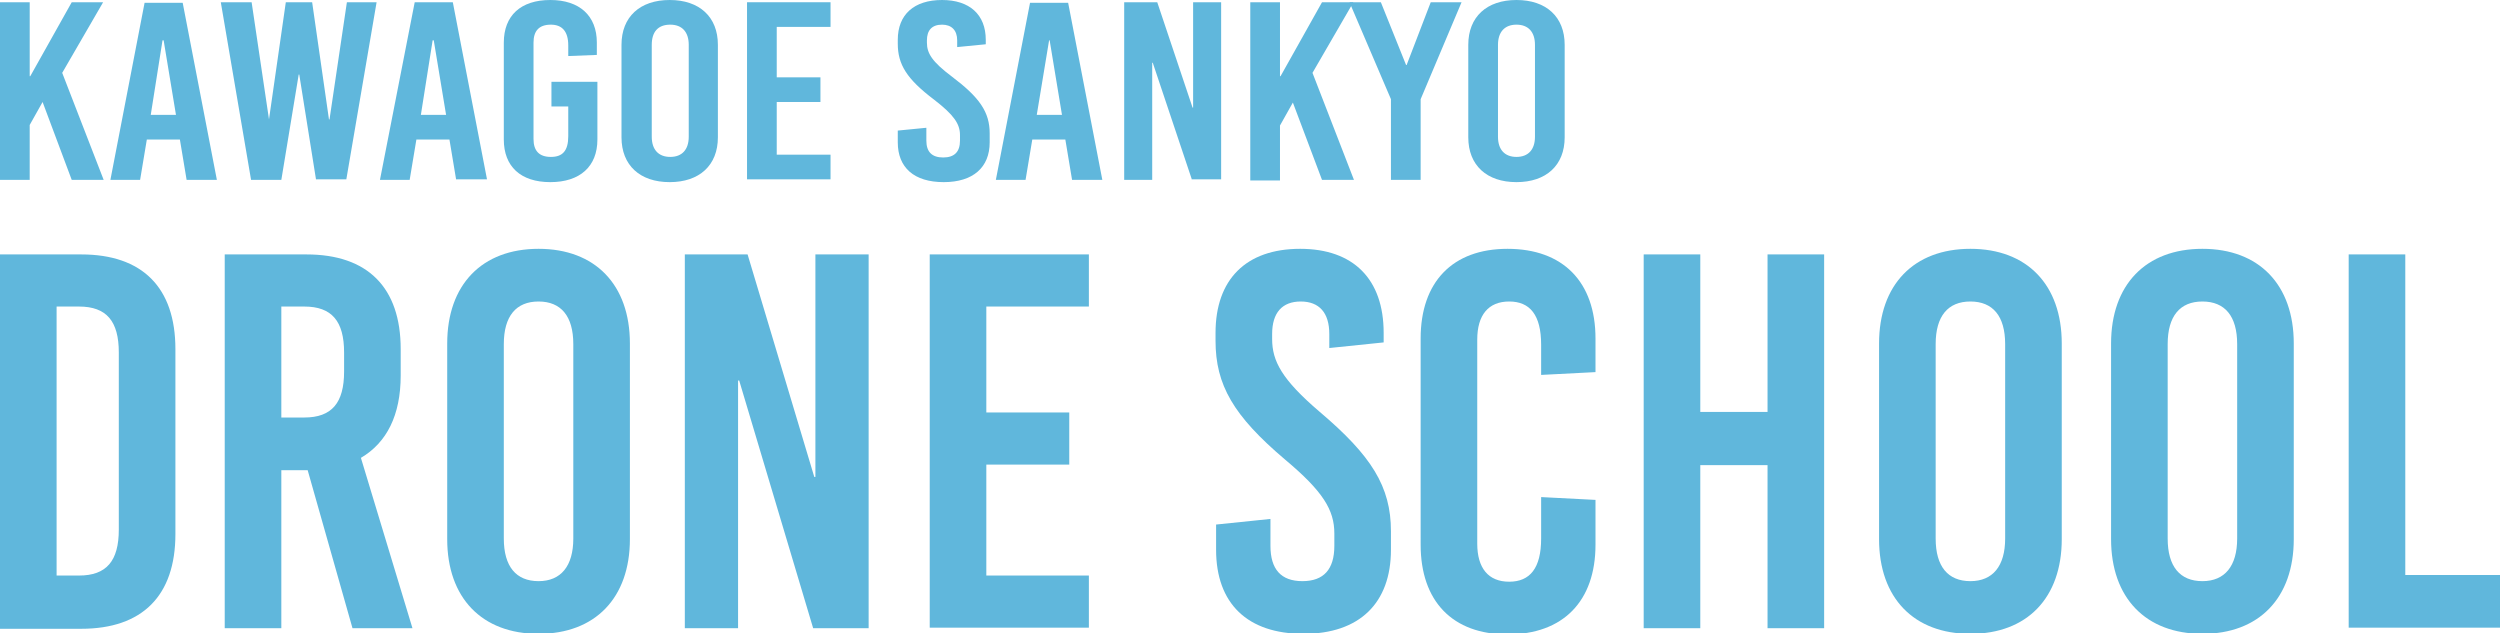
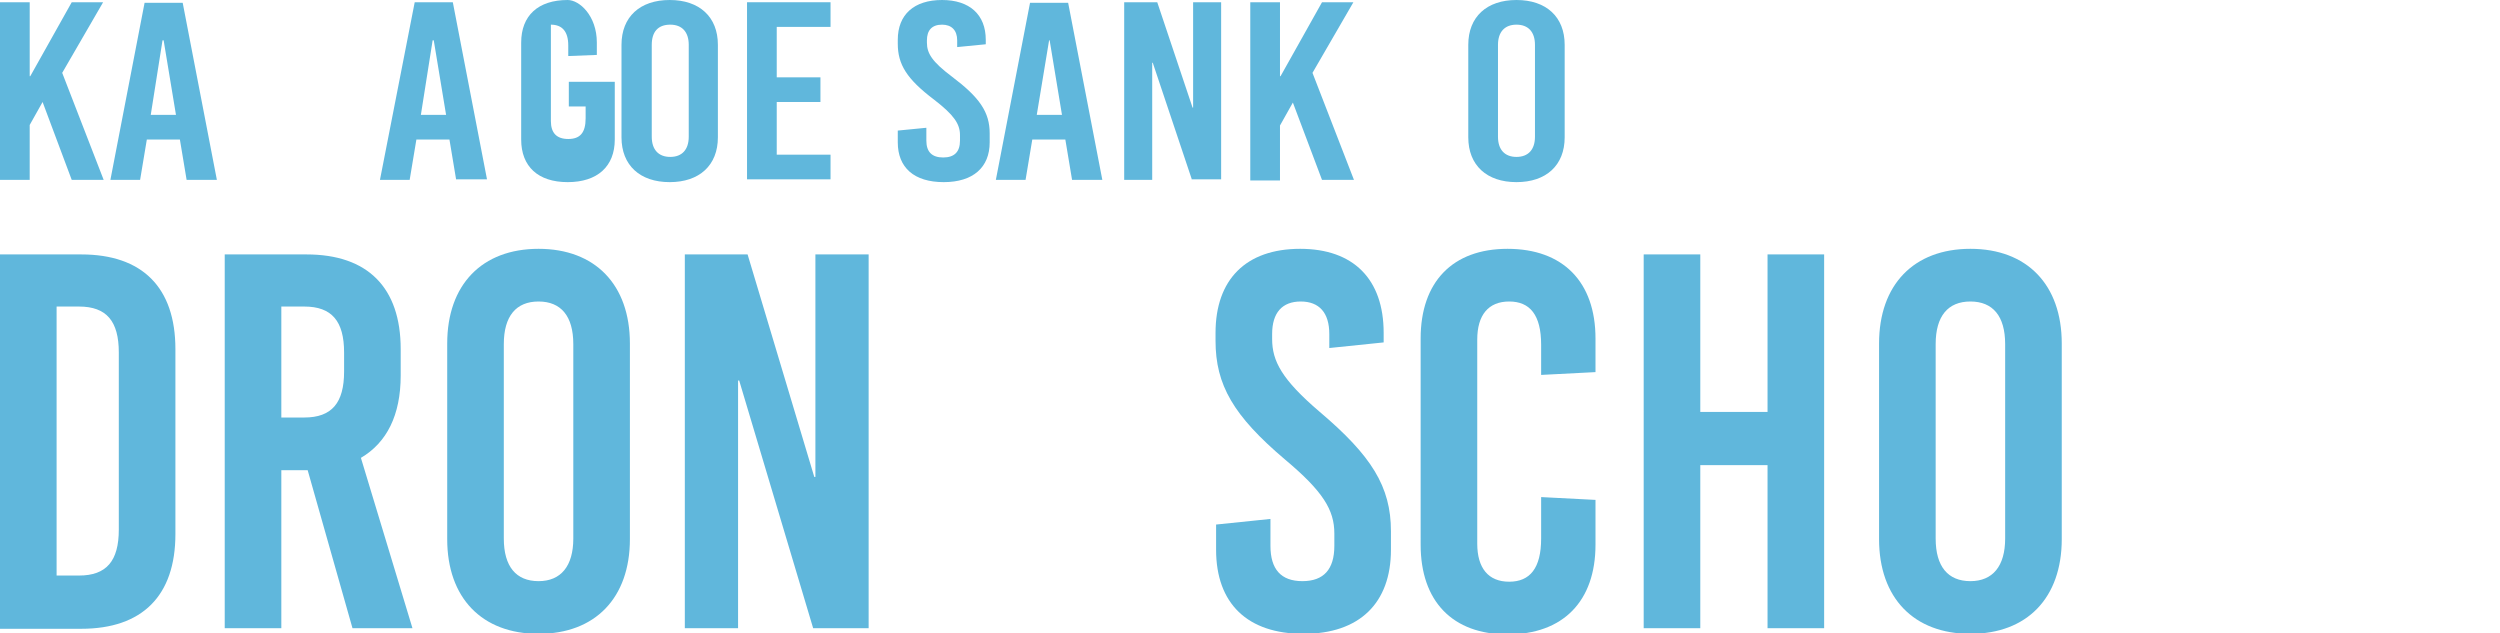
<svg xmlns="http://www.w3.org/2000/svg" version="1.1" id="レイヤー_1" x="0px" y="0px" viewBox="0 0 446.1 113" style="enable-background:new 0 0 446.1 113;" xml:space="preserve">
  <style type="text/css">
	.st0{fill:#60B7DC;}
</style>
  <g>
    <g>
      <path class="st0" d="M14.5,45.4c10.9,0,16.8,5.9,16.8,16.9v33c0,11-5.9,16.9-16.8,16.9H0V45.4H14.5z M10.1,102.7h4    c4.9,0,7.1-2.6,7.1-8.2V62.9c0-5.6-2.2-8.2-7.1-8.2h-4V102.7z" />
      <path class="st0" d="M54.9,83.9h-4.7v28.2H40.1V45.4h14.6c10.9,0,16.8,5.9,16.8,16.9V67c0,7.1-2.5,12-7.1,14.7l9.2,30.4H62.9    L54.9,83.9z M50.2,74.5h4.1c4.9,0,7.1-2.6,7.1-8.2v-3.4c0-5.6-2.2-8.2-7.1-8.2h-4.1V74.5z" />
      <path class="st0" d="M112.4,61.3v34.9c0,10.5-6.2,16.9-16.3,16.9c-10.1,0-16.3-6.4-16.3-16.9V61.3c0-10.5,6.2-16.9,16.3-16.9    C106.2,44.4,112.4,50.8,112.4,61.3z M89.9,61.4v34.7c0,5,2.2,7.6,6.2,7.6c4,0,6.2-2.7,6.2-7.6V61.4c0-5-2.2-7.6-6.2-7.6    C92.1,53.8,89.9,56.4,89.9,61.4z" />
      <path class="st0" d="M145.1,112.1l-13.2-44.2h-0.2v44.2h-9.5V45.4h11.2l11.9,39.7h0.2V45.4h9.5v66.7H145.1z" />
-       <path class="st0" d="M176,54.7v18.9h14.8v9.3H176v19.8h18.3v9.3h-28.4V45.4h28.4v9.3H176z" />
      <path class="st0" d="M246.9,59.4v1.7l-9.7,1v-2.5c0-3.8-1.8-5.8-5.1-5.8c-3.3,0-5.1,2-5.1,5.8v0.9c0,3.9,1.7,7.2,8.5,13    c9.2,7.8,12.7,13.3,12.7,21.3v3.3c0,9.5-5.6,15-15.6,15c-10,0-15.6-5.4-15.6-15v-4.5l9.7-1v4.8c0,4.2,1.9,6.3,5.7,6.3    c3.8,0,5.7-2.1,5.7-6.3v-2.2c0-4.2-2-7.5-8.8-13.2c-9.2-7.8-12.4-13.3-12.4-21.2v-1.4c0-9.5,5.4-15,15.1-15    C241.5,44.4,246.9,49.8,246.9,59.4z" />
      <path class="st0" d="M284.7,60.4v6l-9.7,0.5v-5.4c0-5.3-2-7.7-5.7-7.7c-3.7,0-5.7,2.4-5.7,6.8v36.4c0,4.4,2,6.8,5.7,6.8    c3.7,0,5.7-2.4,5.7-7.7v-7.4l9.7,0.5v8c0,10.1-5.8,16-15.7,16c-9.8,0-15.5-5.9-15.5-16V60.4c0-10.1,5.7-16,15.5-16    C278.9,44.4,284.7,50.3,284.7,60.4z" />
      <path class="st0" d="M315.4,112.1V83h-12v29.1h-10.1V45.4h10.1v28.1h12V45.4h10.1v66.7H315.4z" />
      <path class="st0" d="M367.9,61.3v34.9c0,10.5-6.2,16.9-16.3,16.9c-10.1,0-16.3-6.4-16.3-16.9V61.3c0-10.5,6.2-16.9,16.3-16.9    C361.7,44.4,367.9,50.8,367.9,61.3z M345.4,61.4v34.7c0,5,2.2,7.6,6.2,7.6c4,0,6.2-2.7,6.2-7.6V61.4c0-5-2.2-7.6-6.2-7.6    C347.6,53.8,345.4,56.4,345.4,61.4z" />
-       <path class="st0" d="M409.3,61.3v34.9c0,10.5-6.2,16.9-16.3,16.9c-10.1,0-16.3-6.4-16.3-16.9V61.3c0-10.5,6.2-16.9,16.3-16.9    C403.1,44.4,409.3,50.8,409.3,61.3z M386.8,61.4v34.7c0,5,2.2,7.6,6.2,7.6c4,0,6.2-2.7,6.2-7.6V61.4c0-5-2.2-7.6-6.2-7.6    C389,53.8,386.8,56.4,386.8,61.4z" />
-       <path class="st0" d="M446.1,102.5v9.5h-27V45.4h10.1v57.2H446.1z" />
    </g>
    <g>
      <path class="st0" d="M18.5,32.1h-5.7L7.6,18.2l-2.3,4.1v9.8H0V0.4h5.3v13.2h0.1l7.4-13.2h5.6L11.1,13L18.5,32.1z" />
      <path class="st0" d="M33.3,32.1l-1.2-7.2h-5.9l-1.2,7.2h-5.3l6.1-31.6h6.8l6.1,31.6H33.3z M26.9,20.5h4.5L29.2,7.2h-0.2L26.9,20.5    z" />
-       <path class="st0" d="M56.4,32.1l-3-18.8h-0.1l-3.1,18.8h-5.4L39.4,0.4h5.5l3.1,20.9H48l3-20.9h4.7l3,20.9h0.1l3.1-20.9h5.3    l-5.4,31.6H56.4z" />
      <path class="st0" d="M81.4,32.1l-1.2-7.2h-5.9l-1.2,7.2h-5.3L74,0.4h6.8l6.1,31.6H81.4z M75.1,20.5h4.5L77.4,7.2h-0.2L75.1,20.5z" />
-       <path class="st0" d="M106.5,7.6v2.2l-5.1,0.2V8.1c0-2.5-1.1-3.7-3.1-3.7c-2.1,0-3.1,1.1-3.1,3.2v17.2c0,2.1,1,3.2,3.1,3.2    c2.1,0,3.1-1.1,3.1-3.7V19h-3v-4.4h8.2v10.3c0,4.8-3.1,7.6-8.4,7.6c-5.3,0-8.3-2.8-8.3-7.6V7.6c0-4.8,3-7.6,8.3-7.6    C103.4,0,106.5,2.8,106.5,7.6z" />
+       <path class="st0" d="M106.5,7.6v2.2l-5.1,0.2V8.1c0-2.5-1.1-3.7-3.1-3.7v17.2c0,2.1,1,3.2,3.1,3.2    c2.1,0,3.1-1.1,3.1-3.7V19h-3v-4.4h8.2v10.3c0,4.8-3.1,7.6-8.4,7.6c-5.3,0-8.3-2.8-8.3-7.6V7.6c0-4.8,3-7.6,8.3-7.6    C103.4,0,106.5,2.8,106.5,7.6z" />
      <path class="st0" d="M128.1,8v16.5c0,5-3.3,8-8.6,8c-5.3,0-8.6-3-8.6-8V8c0-5,3.3-8,8.6-8C124.8,0,128.1,3,128.1,8z M116.3,8v16.4    c0,2.3,1.2,3.6,3.3,3.6c2.1,0,3.3-1.3,3.3-3.6V8c0-2.3-1.2-3.6-3.3-3.6C117.4,4.4,116.3,5.7,116.3,8z" />
      <path class="st0" d="M138.6,4.9v8.9h7.8v4.4h-7.8v9.4h9.6v4.4h-14.9V0.4h14.9v4.4H138.6z" />
      <path class="st0" d="M175.9,7.1v0.8l-5.1,0.5V7.2c0-1.8-1-2.8-2.7-2.8c-1.8,0-2.7,1-2.7,2.8v0.4c0,1.9,0.9,3.4,4.5,6.1    c4.9,3.7,6.7,6.3,6.7,10.1v1.6c0,4.5-3,7.1-8.2,7.1c-5.3,0-8.2-2.6-8.2-7.1v-2.1l5.1-0.5v2.3c0,2,1,3,3,3c2,0,3-1,3-3v-1    c0-2-1.1-3.6-4.6-6.3c-4.9-3.7-6.5-6.3-6.5-10V7.1c0-4.5,2.9-7.1,7.9-7.1C173,0,175.9,2.6,175.9,7.1z" />
      <path class="st0" d="M191.3,32.1l-1.2-7.2h-5.9l-1.2,7.2h-5.3l6.1-31.6h6.8l6.1,31.6H191.3z M185,20.5h4.5l-2.2-13.3h-0.1    L185,20.5z" />
      <path class="st0" d="M212.7,32.1l-7-20.9h-0.1v20.9h-5V0.4h5.9l6.3,18.8h0.1V0.4h5v31.6H212.7z" />
      <path class="st0" d="M241.6,32.1h-5.7l-5.2-13.8l-2.3,4.1v9.8h-5.3V0.4h5.3v13.2h0.1l7.4-13.2h5.6L234.2,13L241.6,32.1z" />
-       <path class="st0" d="M253.5,32.1h-5.3V17.7l-7.4-17.3h5.6l4.5,11.2h0.1l4.3-11.2h5.5l-7.3,17.3V32.1z" />
      <path class="st0" d="M279.2,8v16.5c0,5-3.3,8-8.6,8c-5.3,0-8.6-3-8.6-8V8c0-5,3.3-8,8.6-8C275.9,0,279.2,3,279.2,8z M267.3,8v16.4    c0,2.3,1.2,3.6,3.3,3.6c2.1,0,3.3-1.3,3.3-3.6V8c0-2.3-1.2-3.6-3.3-3.6C268.5,4.4,267.3,5.7,267.3,8z" />
    </g>
  </g>
</svg>